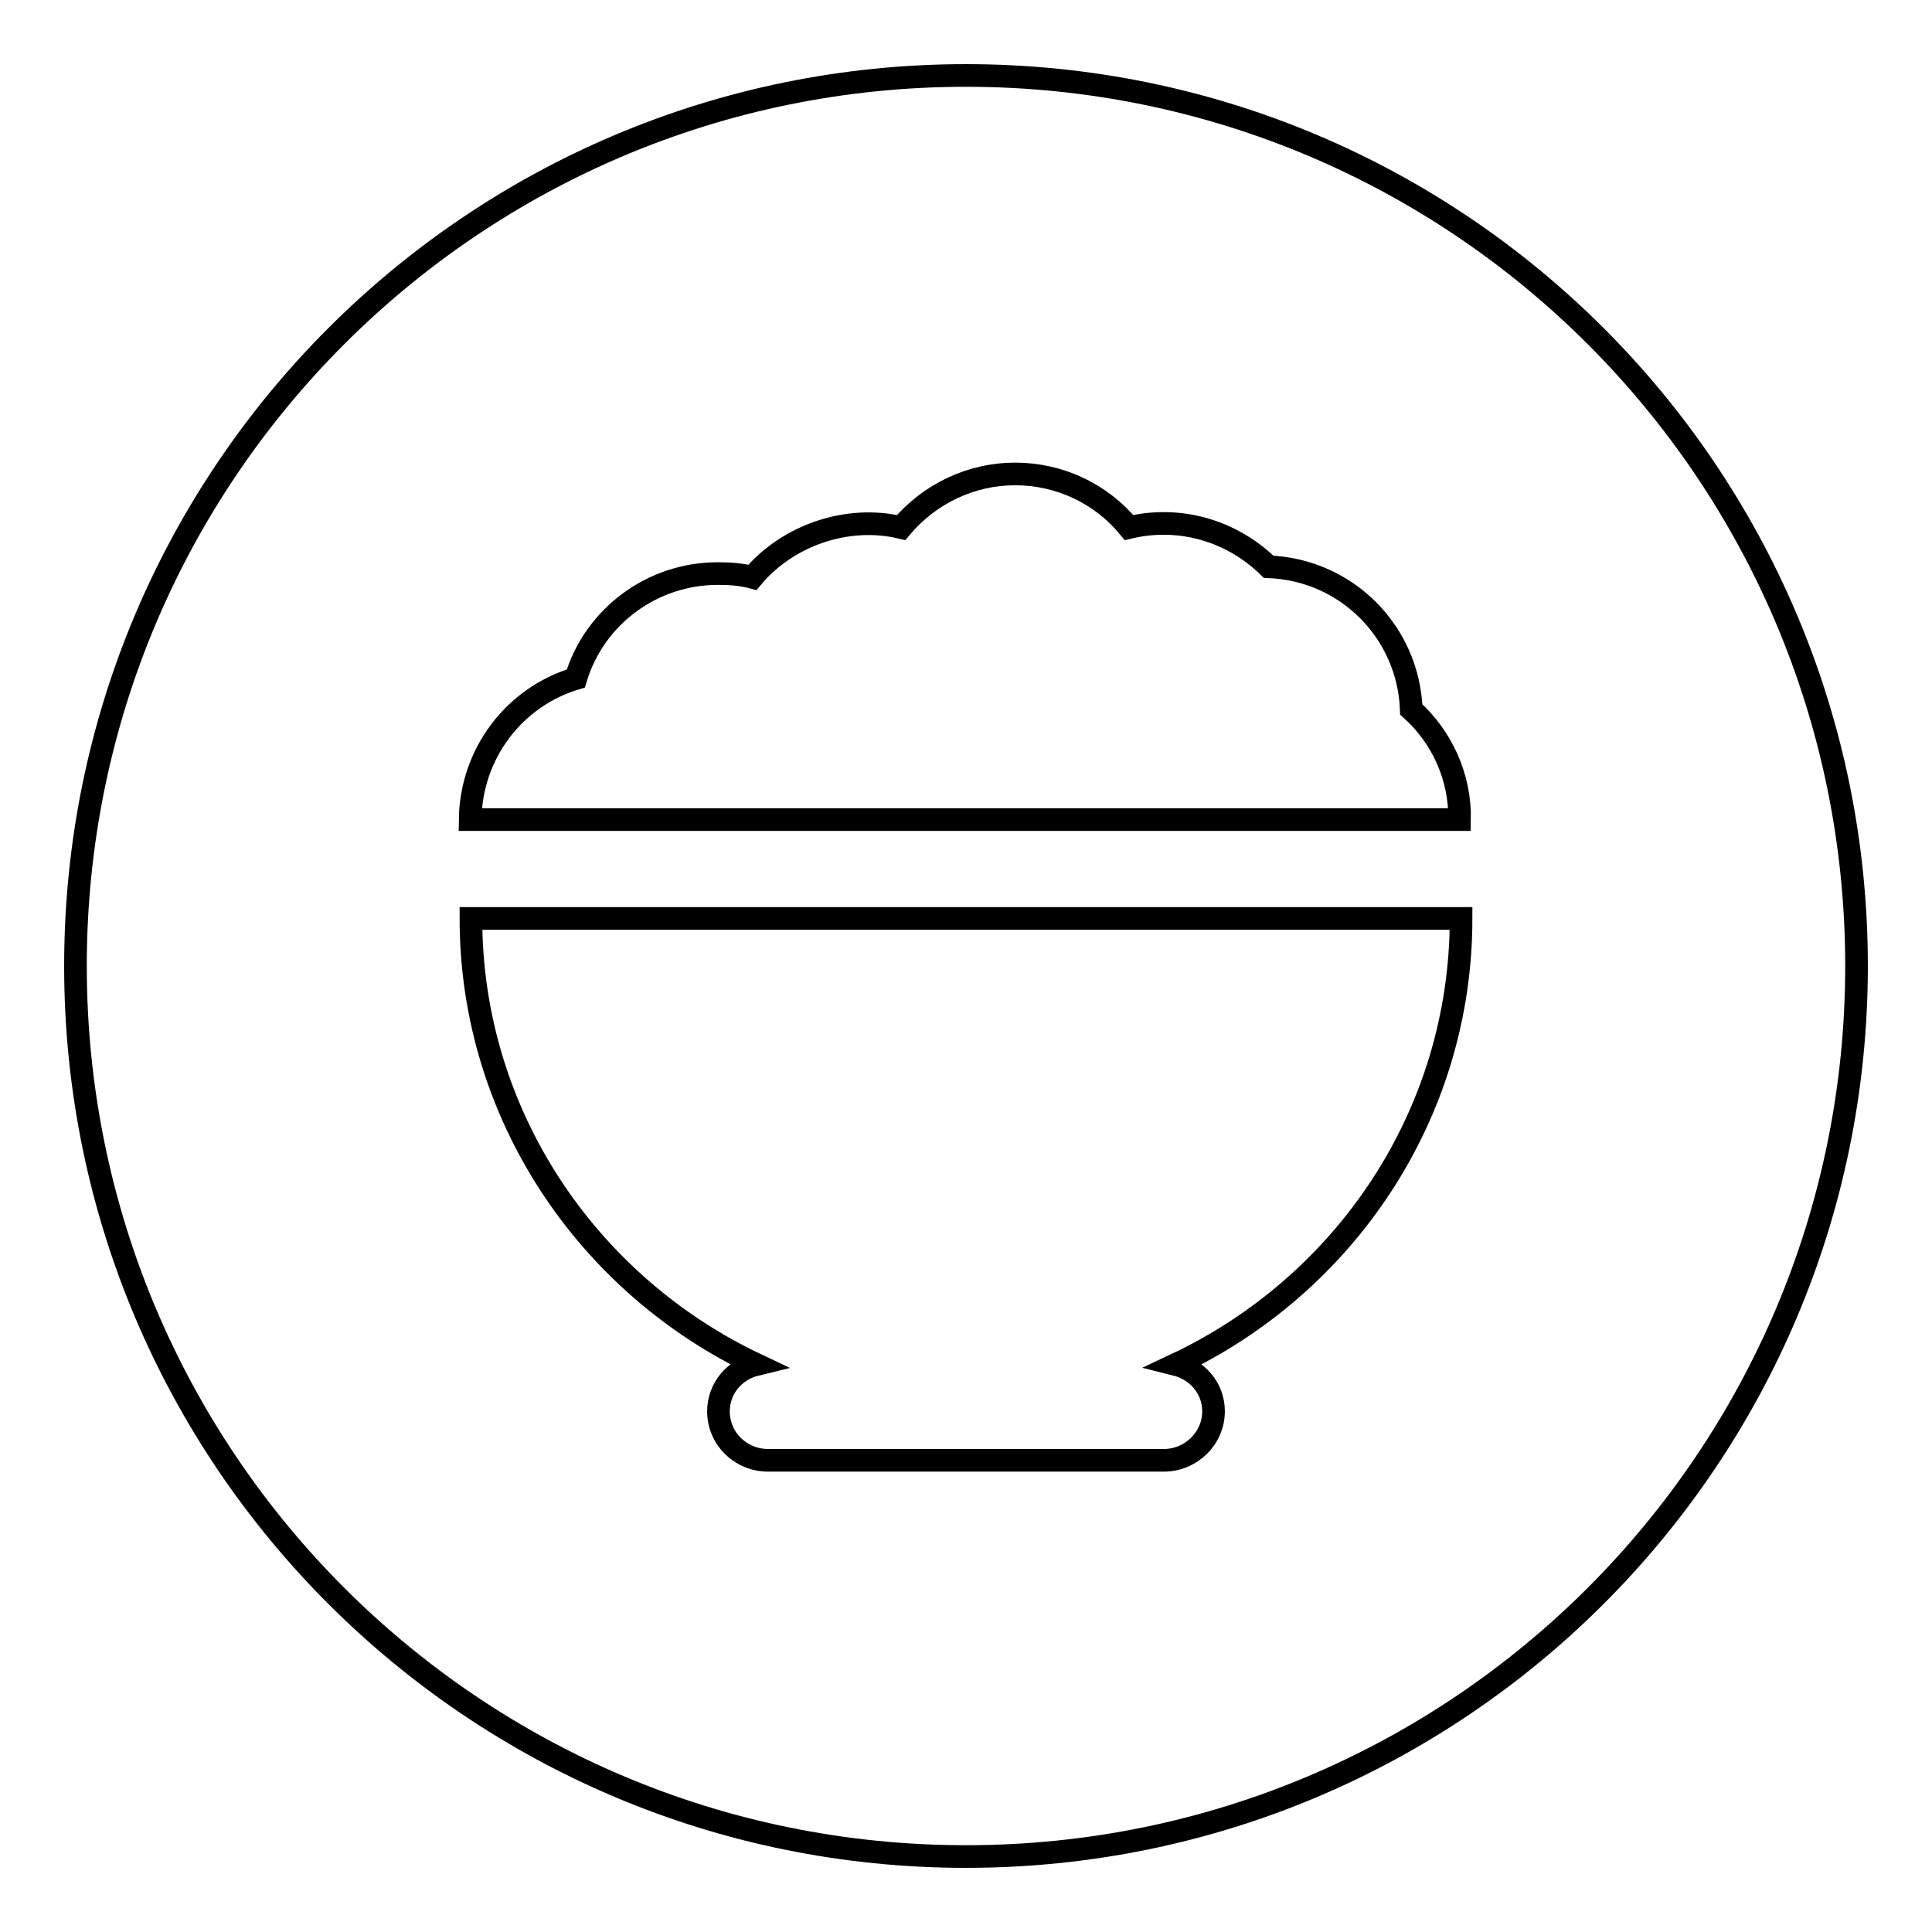
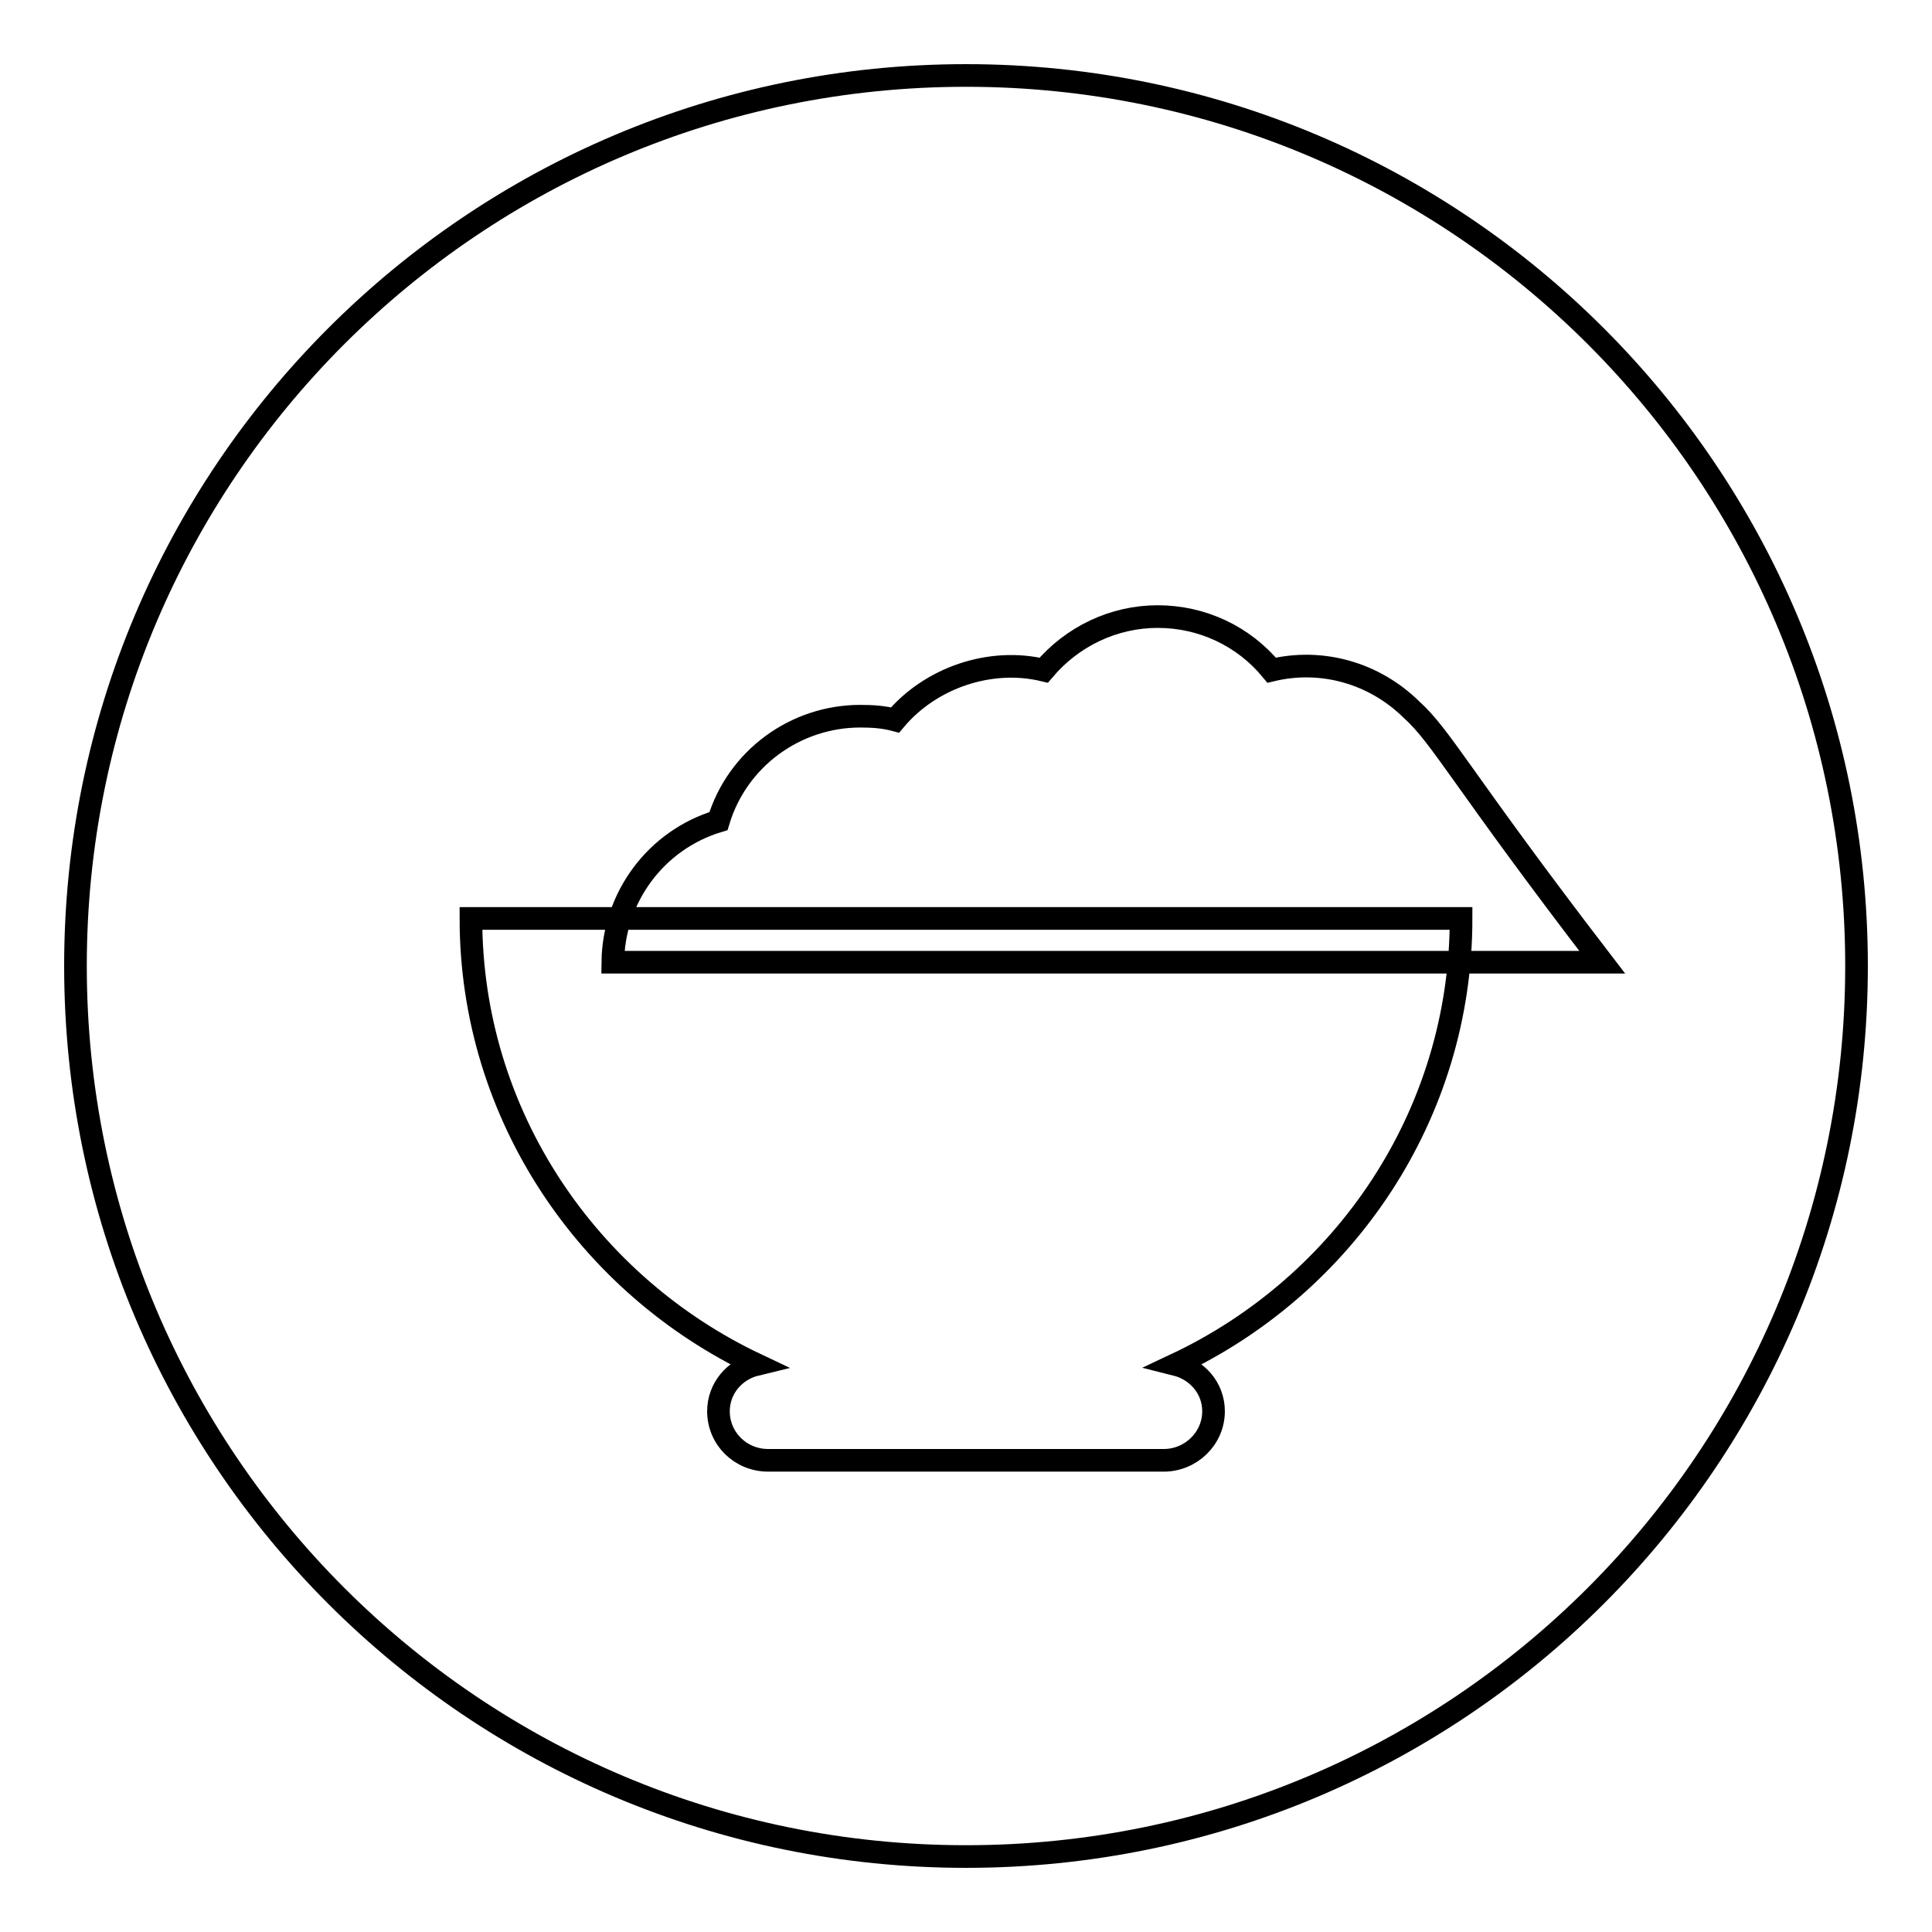
<svg xmlns="http://www.w3.org/2000/svg" version="1.1" x="0px" y="0px" viewBox="0 0 256 256" enable-background="new 0 0 256 256" xml:space="preserve">
  <g>
-     <path stroke-width="3" fill-opacity="0" stroke="#000000" d="M128,246c-65.2,0-118-52.8-118-118C10,62.8,62.8,10,128,10c65.2,0,118,52.8,118,118 C246,193.2,193.2,246,128,246z M100.2,180.8c-2.9,0.7-5,3.2-5,6.2c0,3.6,2.9,6.5,6.6,6.5h52.4c3.6,0,6.6-2.9,6.6-6.5c0,0,0,0,0,0 c0-3.1-2.2-5.5-5-6.2c22.3-10.5,37.8-33,37.8-59.1H62.4C62.4,147.8,78,170.3,100.2,180.8z M187,94c-0.4-10.3-8.6-18.5-18.9-18.9 c-4.9-4.8-11.8-6.8-18.5-5.2c-3.7-4.5-9.2-7.1-15.1-7.1c-5.8,0-11.3,2.6-15.1,7.1c-7.1-1.7-15,1-19.7,6.6c-1.5-0.4-3-0.5-4.6-0.5 c-8.6,0-16.3,5.6-18.8,13.9c-8.3,2.5-13.9,10.1-14,18.7h131.1C193.5,103,191.1,97.7,187,94L187,94z" />
+     <path stroke-width="3" fill-opacity="0" stroke="#000000" d="M128,246c-65.2,0-118-52.8-118-118C10,62.8,62.8,10,128,10c65.2,0,118,52.8,118,118 C246,193.2,193.2,246,128,246z M100.2,180.8c-2.9,0.7-5,3.2-5,6.2c0,3.6,2.9,6.5,6.6,6.5h52.4c3.6,0,6.6-2.9,6.6-6.5c0,0,0,0,0,0 c0-3.1-2.2-5.5-5-6.2c22.3-10.5,37.8-33,37.8-59.1H62.4C62.4,147.8,78,170.3,100.2,180.8z M187,94c-4.9-4.8-11.8-6.8-18.5-5.2c-3.7-4.5-9.2-7.1-15.1-7.1c-5.8,0-11.3,2.6-15.1,7.1c-7.1-1.7-15,1-19.7,6.6c-1.5-0.4-3-0.5-4.6-0.5 c-8.6,0-16.3,5.6-18.8,13.9c-8.3,2.5-13.9,10.1-14,18.7h131.1C193.5,103,191.1,97.7,187,94L187,94z" />
  </g>
</svg>